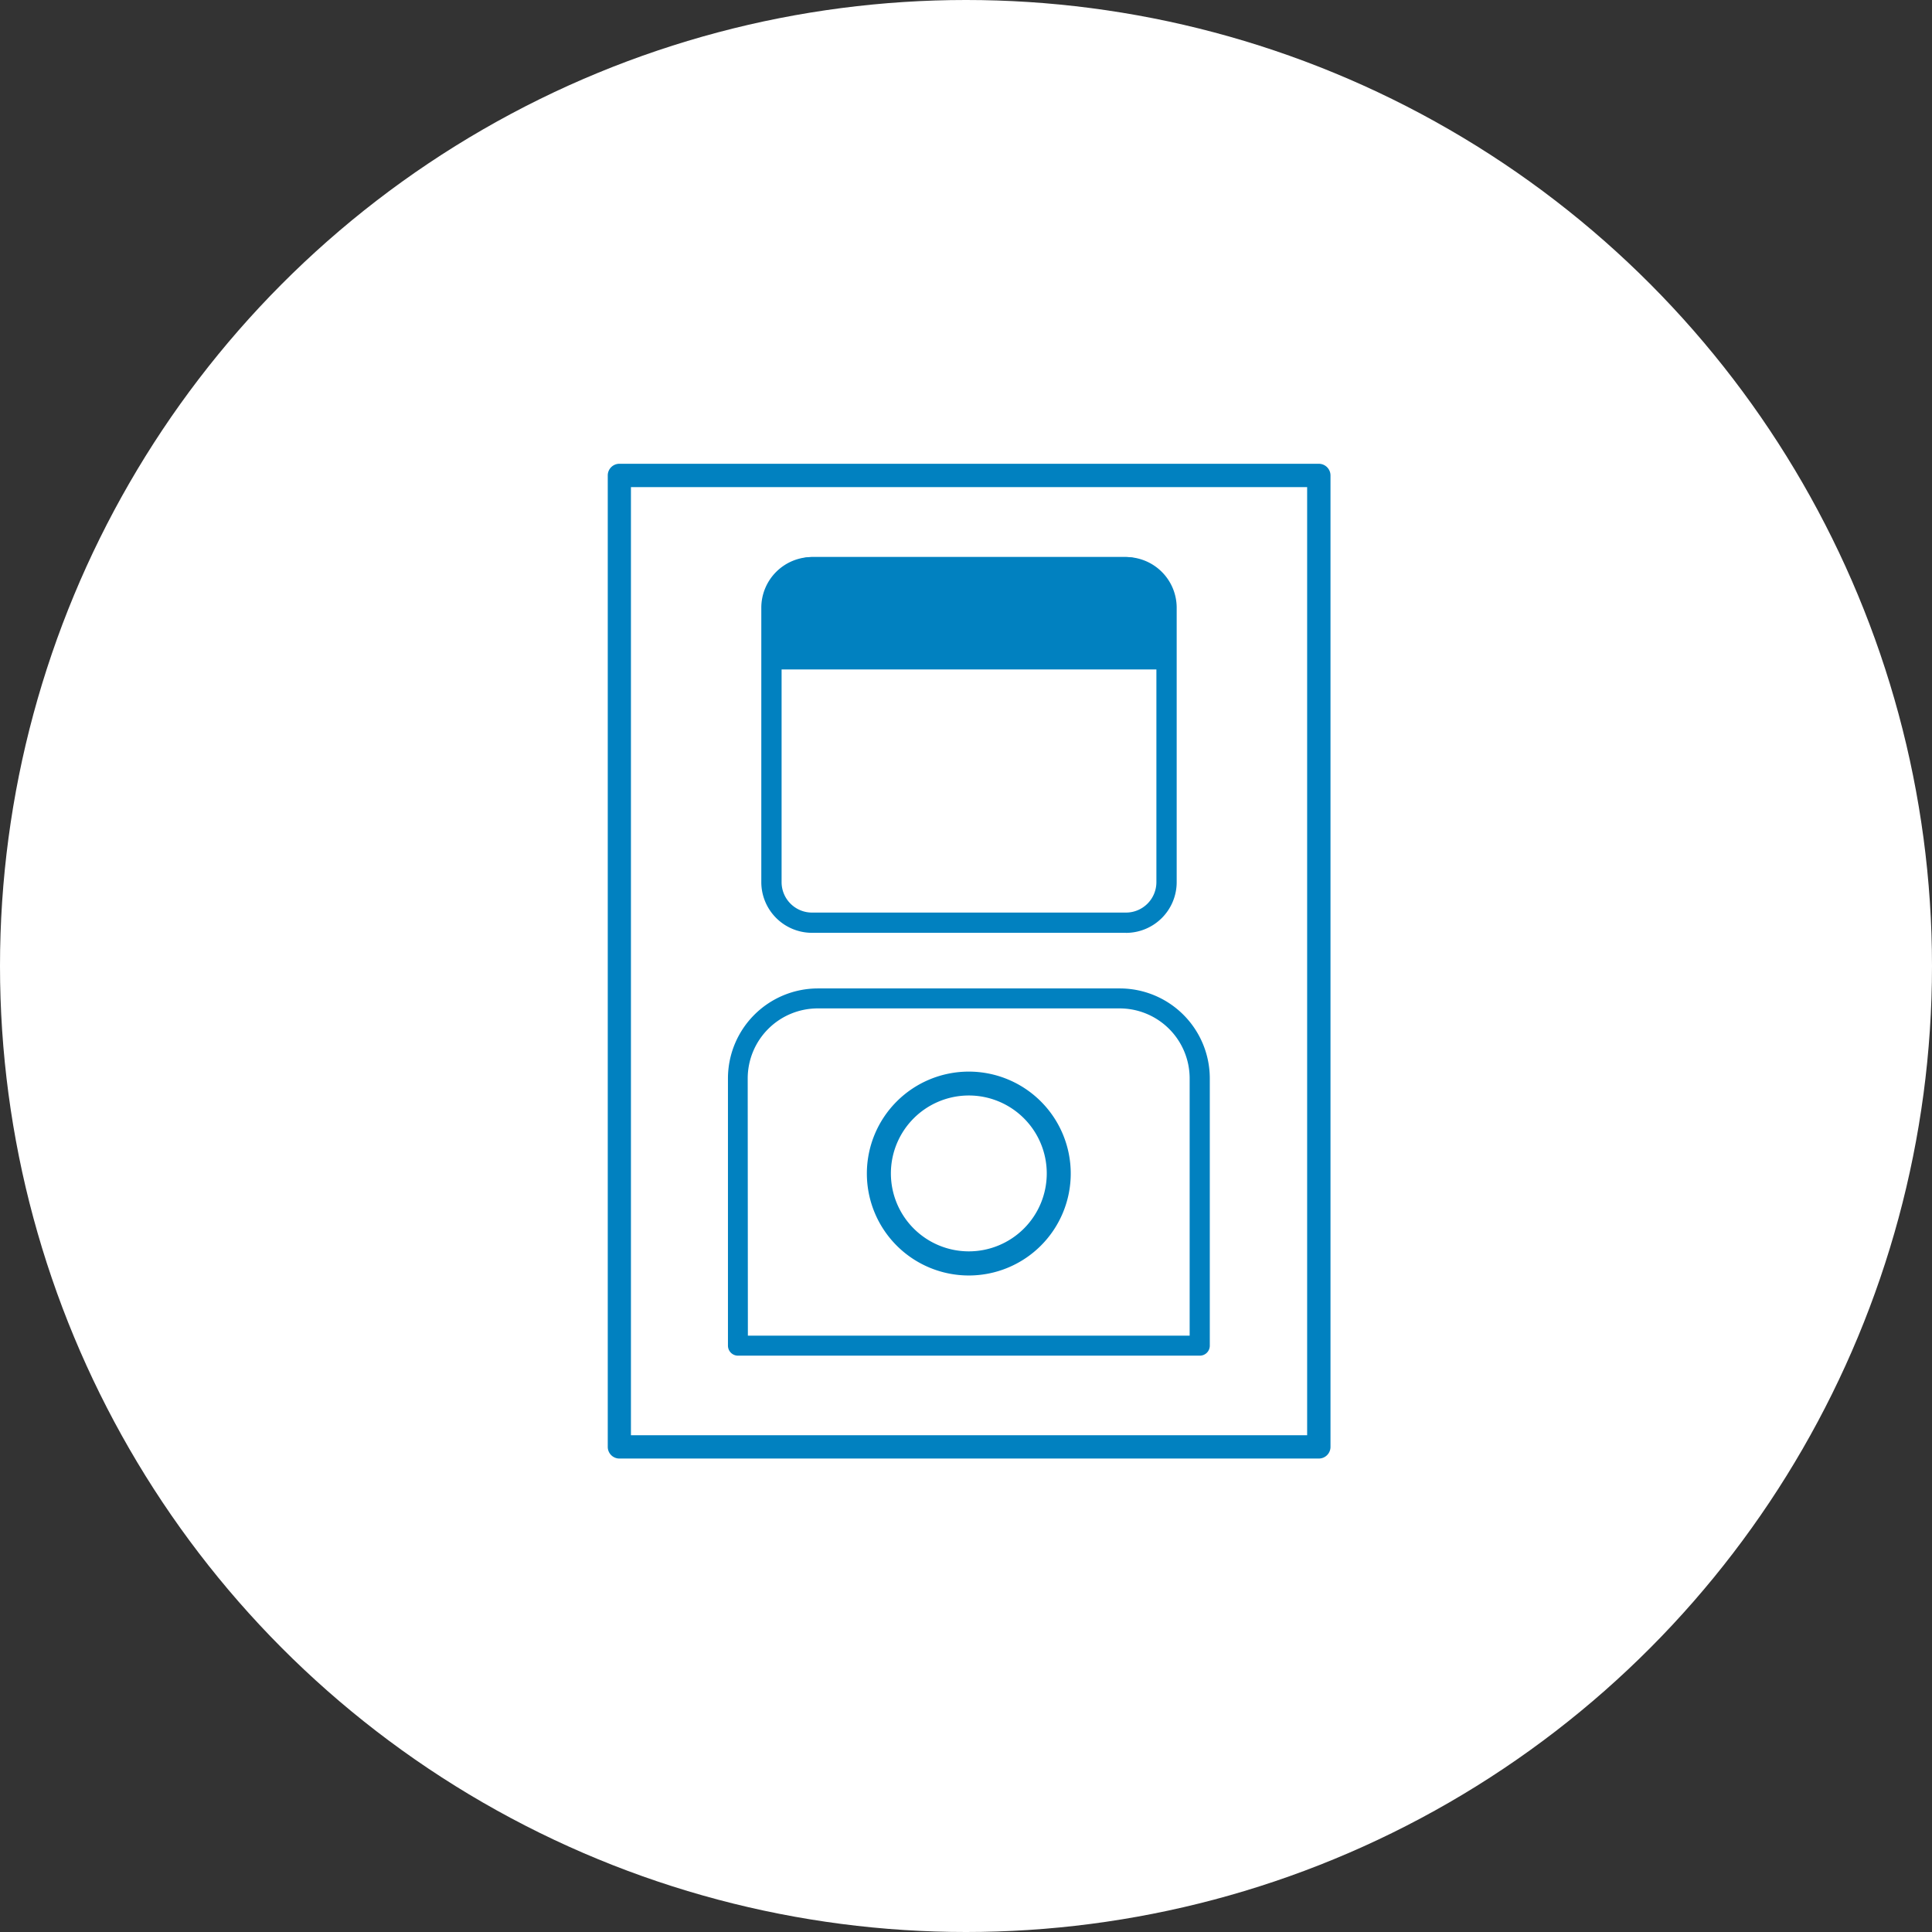
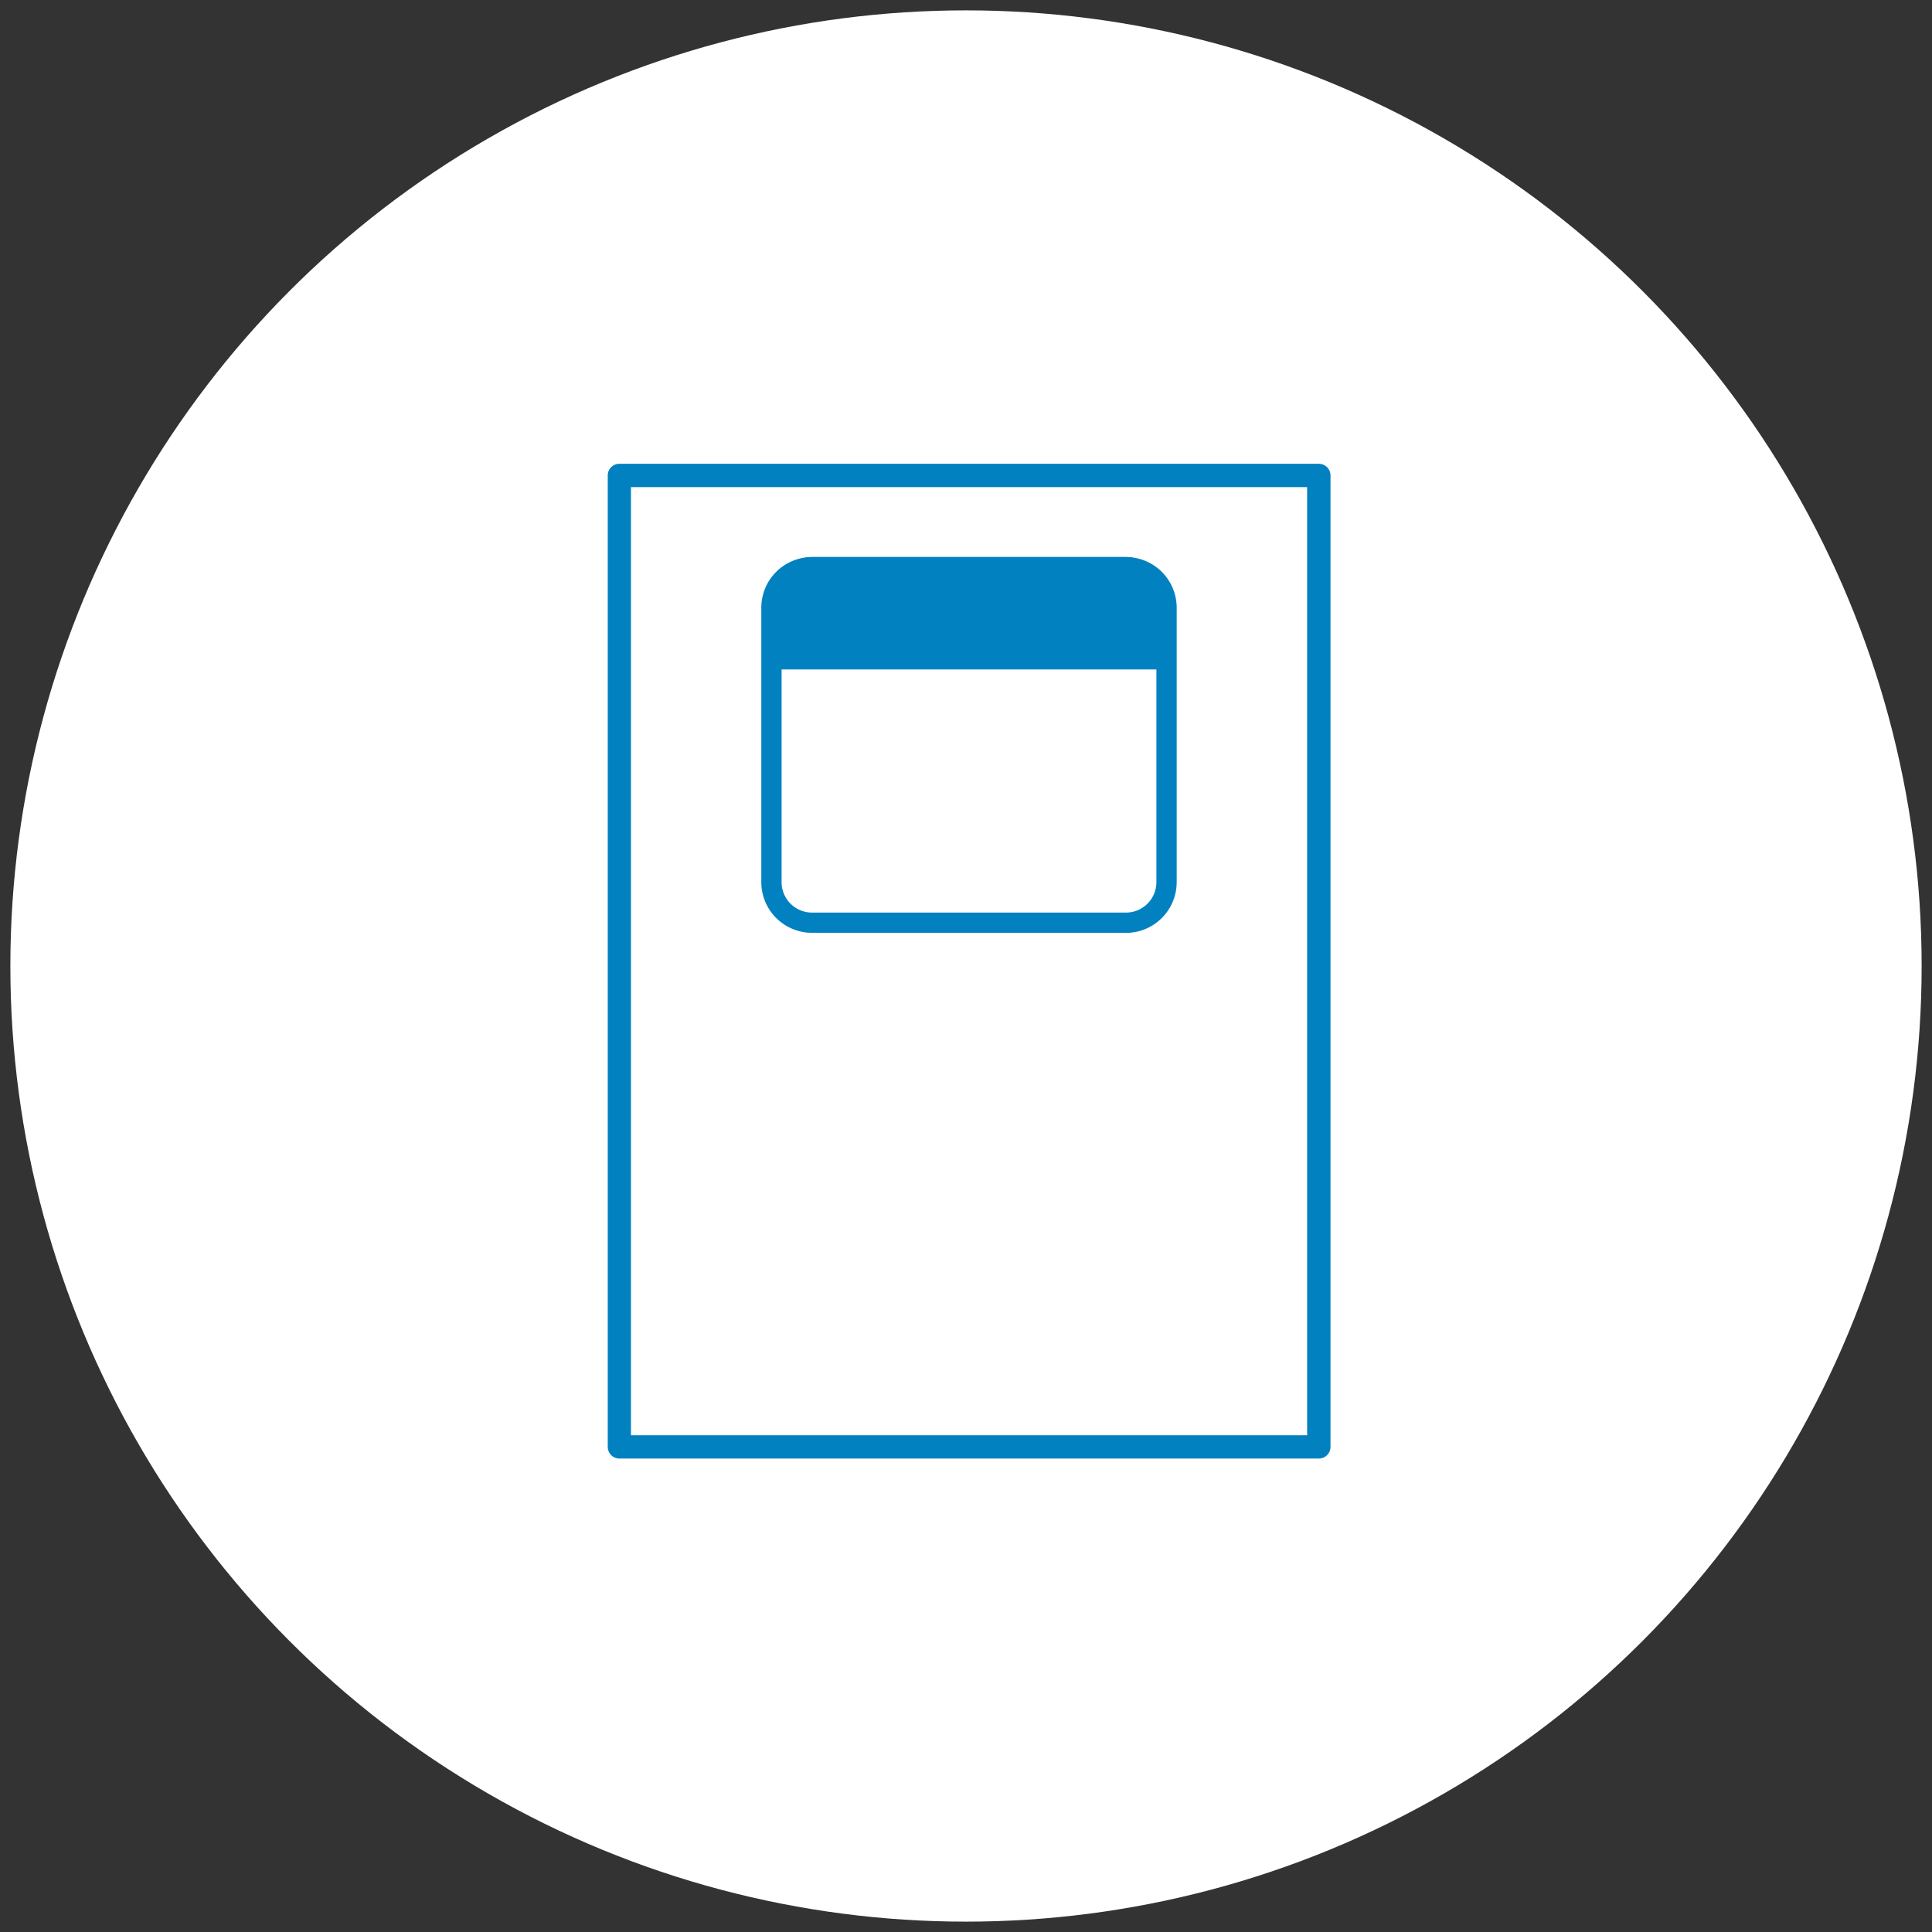
<svg xmlns="http://www.w3.org/2000/svg" width="80" height="80">
  <rect width="100%" height="100%" fill="#333333" stroke="none" />
  <g data-name="Group 28335">
    <g data-name="Group 16823">
      <g data-name="楕円形 737" fill="#fff">
-         <circle data-name="Ellipse 774" cx="40" cy="40" r="40" />
        <circle data-name="Ellipse 775" cx="39.571" cy="39.571" r="39.571" transform="translate(.429 .429)" />
      </g>
    </g>
    <g data-name="Group 28340" fill="#0181c0">
      <path data-name="Path 16842" d="M54.611 60.395H25.647a.482.482 0 01-.481-.482V19.686a.482.482 0 01.481-.482h28.964a.484.484 0 01.482.482v40.233a.482.482 0 01-.482.476zm-28.485-.965h28V20.17h-28z" />
-       <path data-name="Path 16843" d="M49.678 56.135h-19.12a.415.415 0 01-.415-.413V44.656a3.727 3.727 0 013.726-3.727h12.5a3.727 3.727 0 013.726 3.727v11.066a.413.413 0 01-.417.413zm-18.71-.828h18.293V44.656a2.9 2.9 0 00-2.9-2.9h-12.5a2.9 2.9 0 00-2.9 2.9z" />
      <path data-name="Path 16844" d="M46.624 38.626h-13a2.1 2.1 0 01-2.1-2.1v-11.36a2.1 2.1 0 012.1-2.1h13a2.1 2.1 0 012.1 2.1v11.362a2.1 2.1 0 01-2.1 2.1zm-13-14.72a1.261 1.261 0 00-1.26 1.26v11.362a1.261 1.261 0 001.26 1.26h13a1.261 1.261 0 001.26-1.26V25.166a1.261 1.261 0 00-1.26-1.259z" />
      <path data-name="Rectangle 11522" d="M33.656 23.066h12.928a1.718 1.718 0 011.718 1.718v2.937H31.938v-2.937a1.718 1.718 0 011.718-1.718z" />
-       <path data-name="Path 16845" d="M40.116 52.815a4.221 4.221 0 114.221-4.221 4.221 4.221 0 01-4.221 4.221zm0-7.453a3.227 3.227 0 103.228 3.227 3.227 3.227 0 00-3.228-3.227z" />
    </g>
  </g>
</svg>